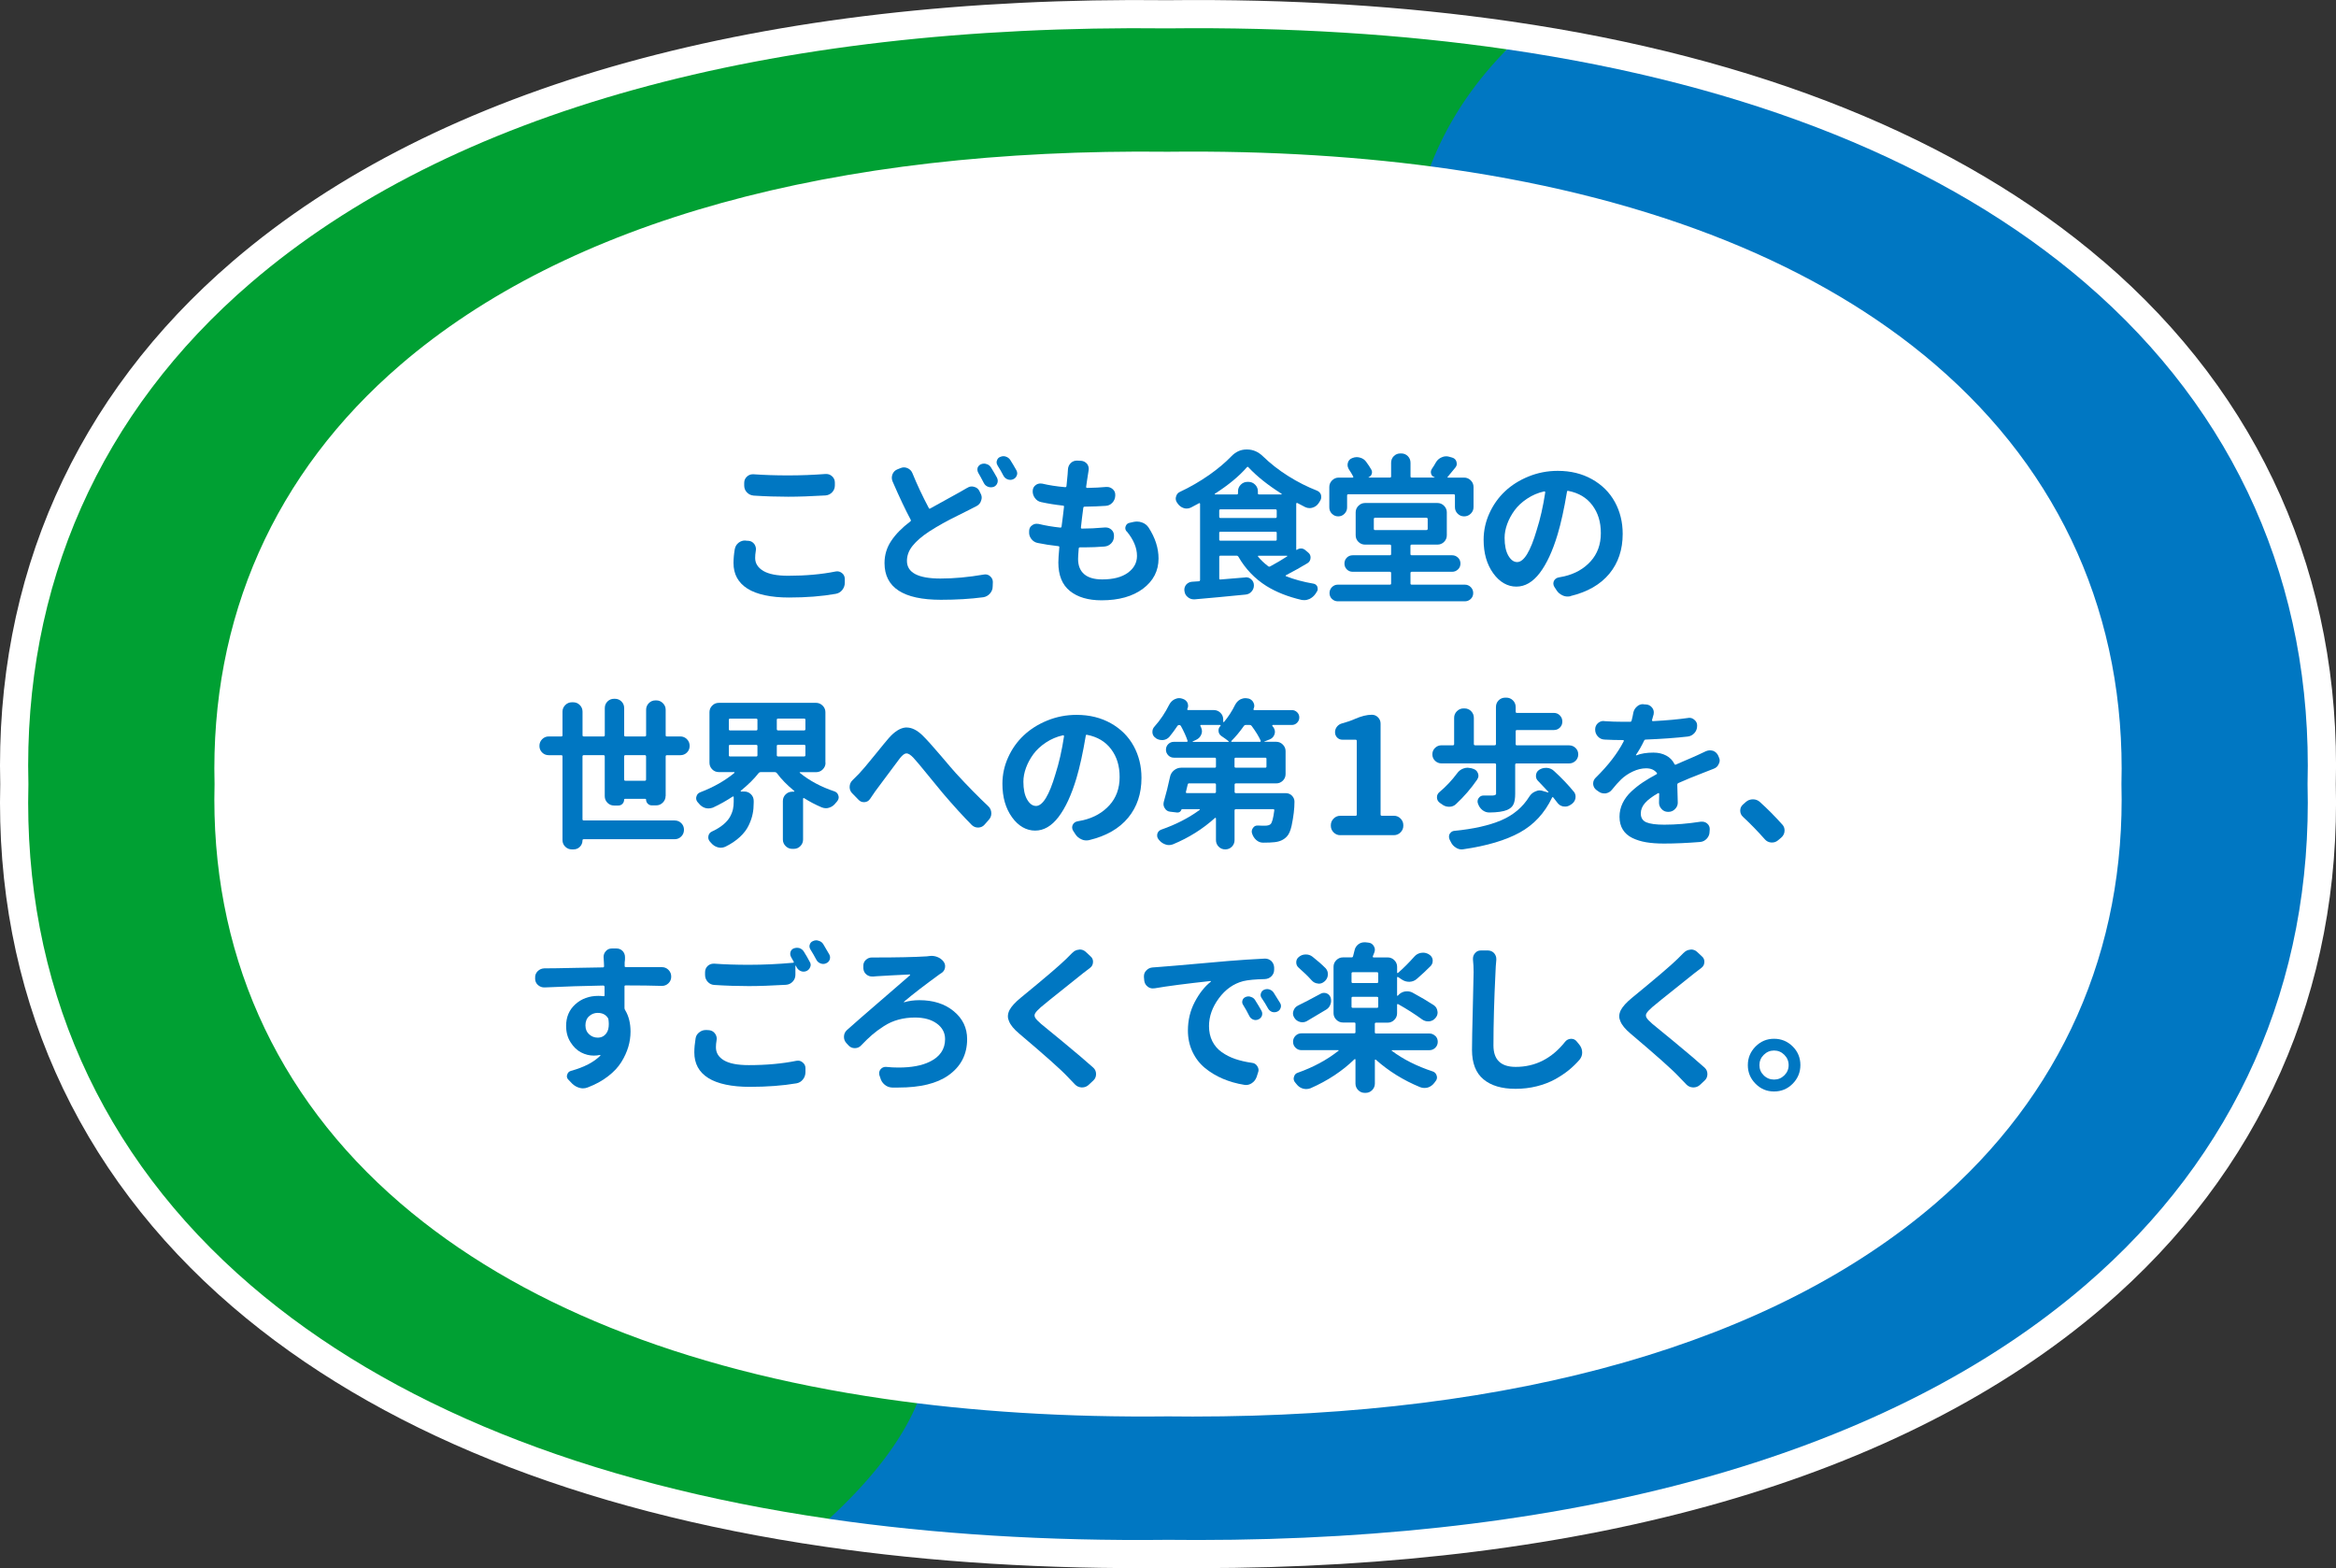
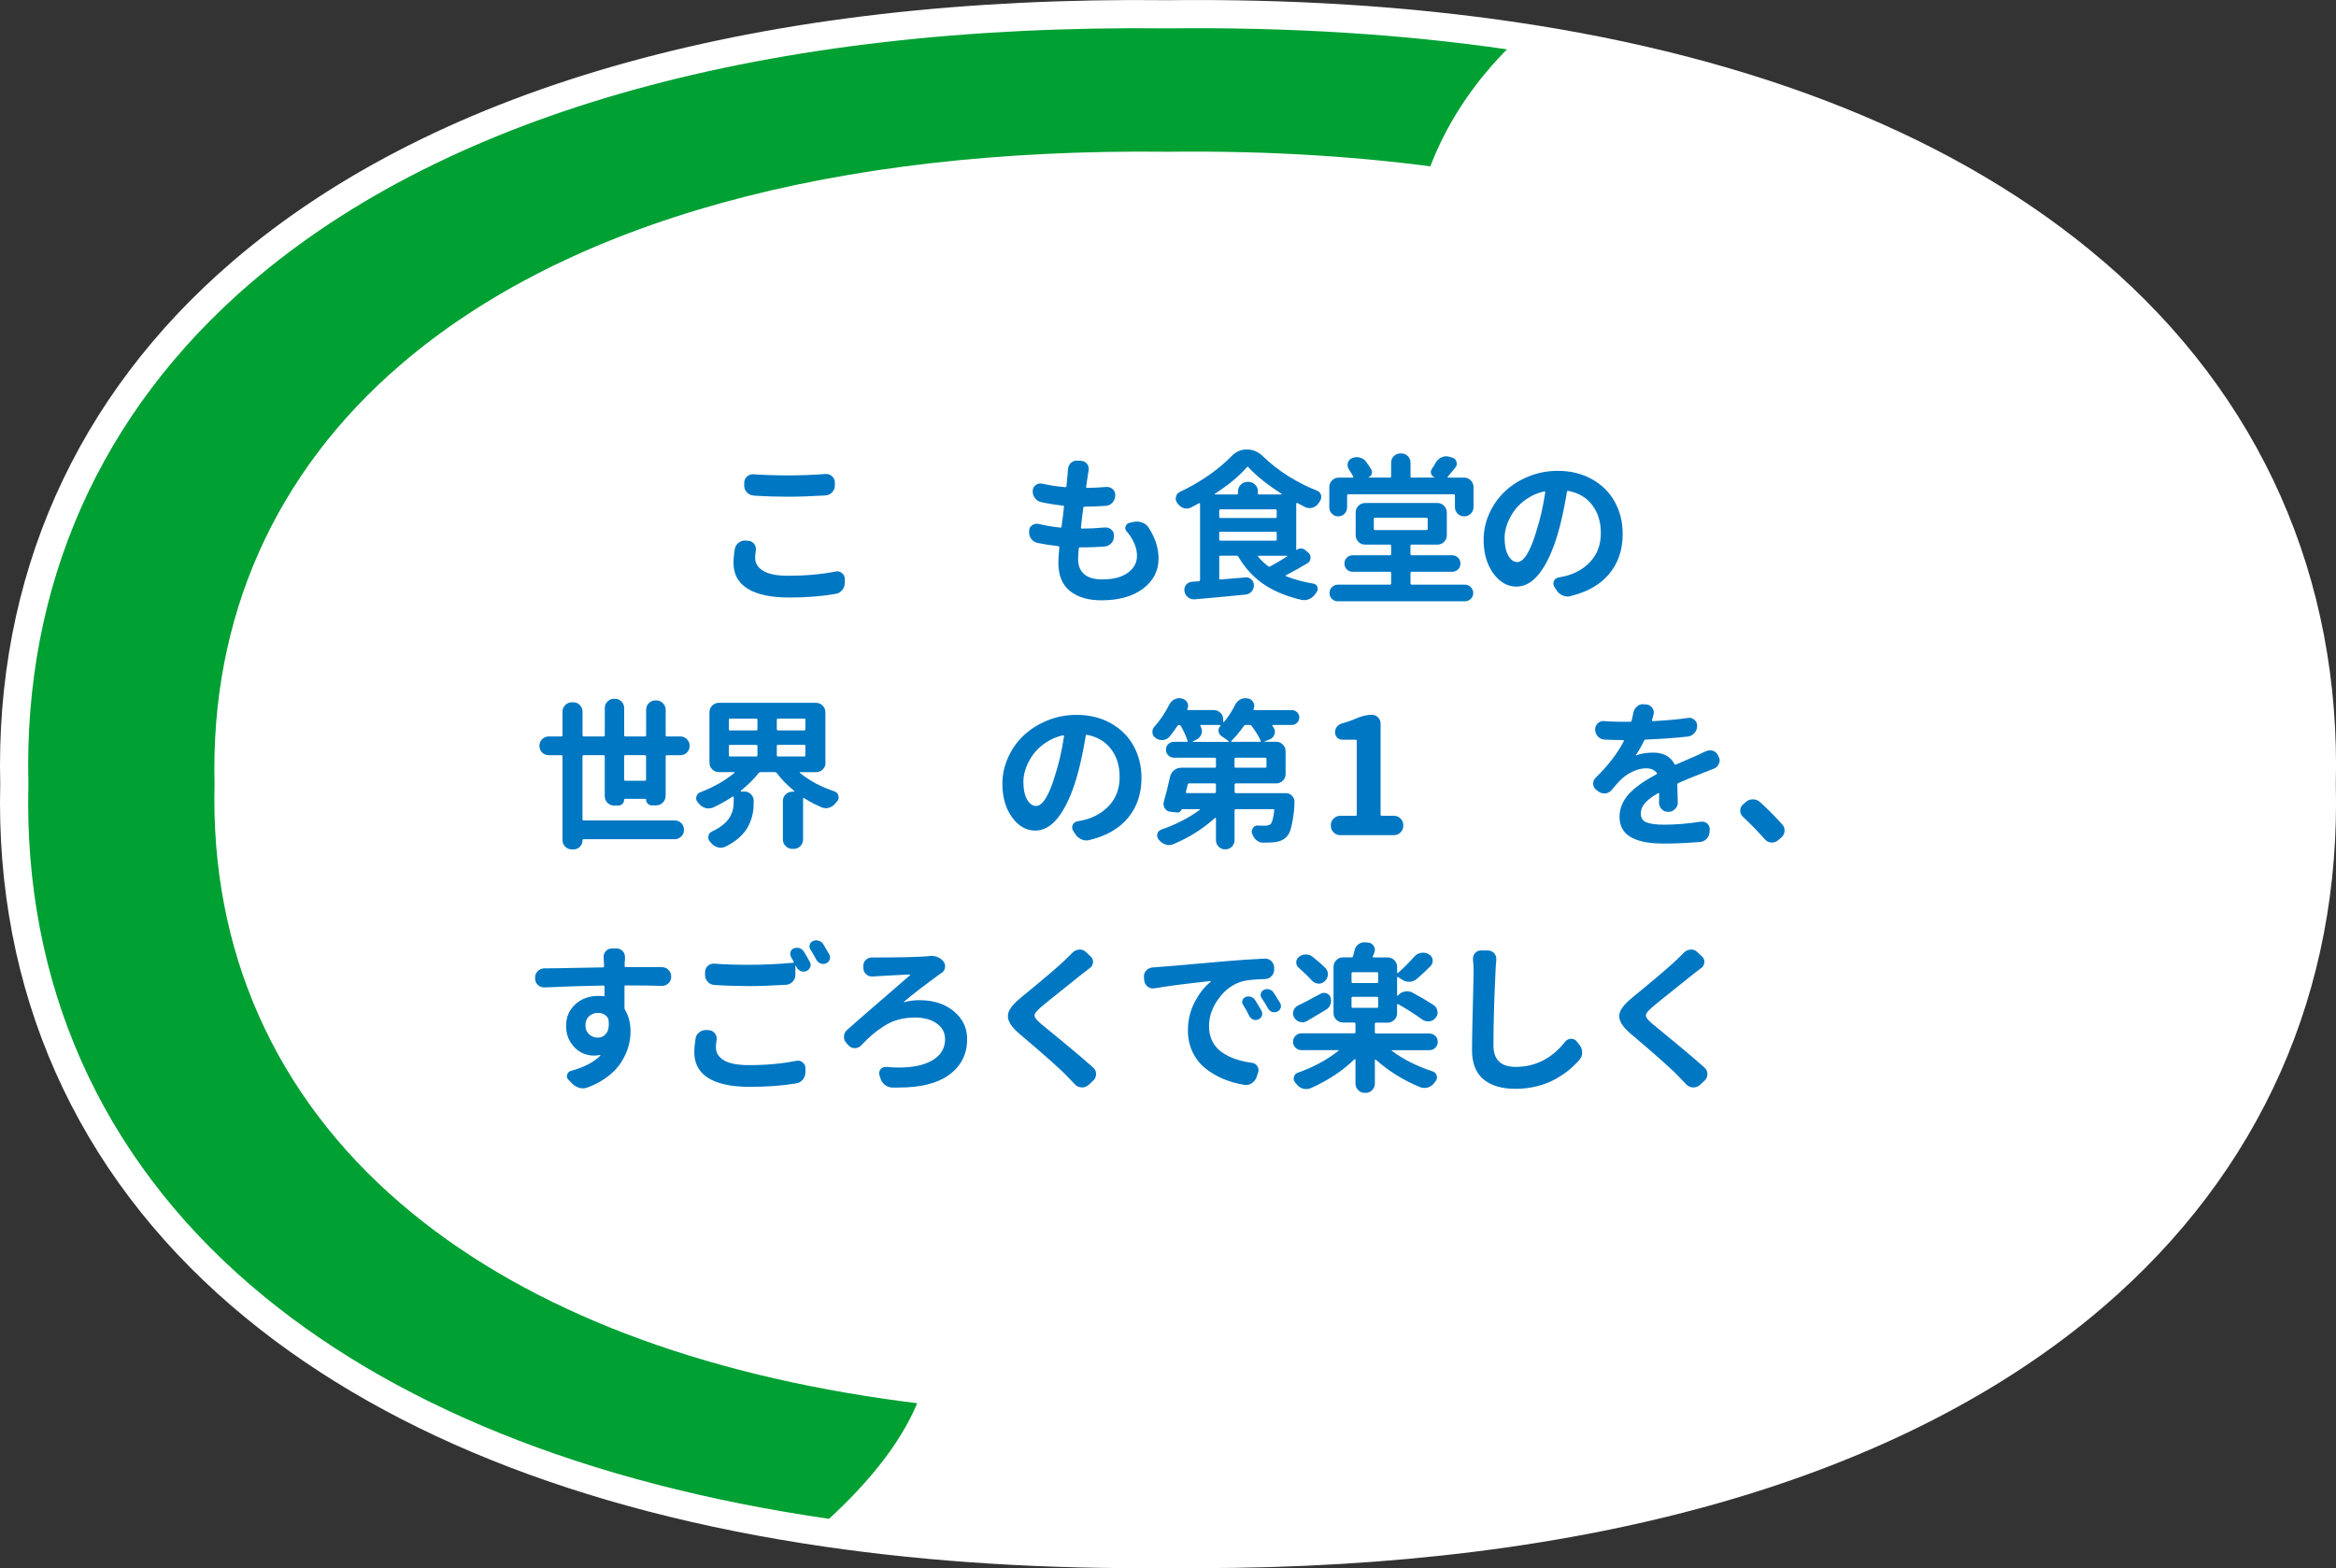
<svg xmlns="http://www.w3.org/2000/svg" id="_レイヤー_2" data-name="レイヤー 2" viewBox="0 0 580.54 389.7">
  <rect x="0" y="0" width="580.54" height="389.7" fill="#333333" stroke="none" />
  <defs>
    <style>
      .cls-1 {
        stroke: #fff;
        stroke-linecap: round;
        stroke-linejoin: round;
        stroke-width: 14px;
      }

      .cls-1, .cls-2 {
        fill: #fff;
      }

      .cls-3 {
        fill: #00a033;
      }

      .cls-4 {
        fill: #0077c2;
      }
    </style>
  </defs>
  <g id="design">
    <g>
      <path class="cls-1" d="M518.2,70.28c-34.57-29.68-83.46-49.27-143.69-58.02-26.04-3.78-54.19-5.55-84.24-5.21-99.63-1.12-178.42,20.73-227.93,63.24C24.89,102.43,5.79,145.49,7.06,194.85c-1.27,49.36,17.83,92.43,55.28,124.57,34.57,29.68,83.44,49.27,143.69,58.02,26.03,3.78,54.18,5.55,84.25,5.21,2.47.03,4.9.04,7.34.04,96.14,0,172.31-21.82,220.59-63.28,37.44-32.15,56.55-75.21,55.28-124.57,1.27-49.36-17.83-92.43-55.28-124.57Z" />
      <g>
-         <path class="cls-4" d="M518.2,70.28c-34.57-29.68-83.46-49.27-143.69-58.02-17.6,14.82-24.77,32.76-24.43,52.95,52.86,5.75,94.37,20.71,121.63,44.12,25.16,21.61,37.4,50.14,36.38,84.82l-.02.7.02.7c1.03,34.68-11.21,63.22-36.38,84.82-36.78,31.58-99.34,47.78-180.98,46.76h-.47s-.47,0-.47,0c-21.1.26-40.91-.64-59.35-2.64l-24.43,52.96c26.03,3.78,54.18,5.55,84.25,5.21,2.47.03,4.9.04,7.34.04,96.14,0,172.31-21.82,220.59-63.28,37.44-32.15,56.55-75.21,55.28-124.57,1.27-49.36-17.83-92.43-55.28-124.57Z" />
        <path class="cls-3" d="M108.82,280.37c-25.17-21.6-37.4-50.14-36.38-84.82l.02-.7-.02-.7c-1.03-34.68,11.21-63.22,36.37-84.82,36.78-31.58,99.42-47.8,180.98-46.76h.47s.47,0,.47,0c21.09-.27,40.9.63,59.35,2.64,1.66-19.65,9.2-37.49,24.43-52.95-26.04-3.78-54.19-5.55-84.24-5.21-99.63-1.12-178.42,20.73-227.93,63.24C24.89,102.43,5.79,145.49,7.06,194.85c-1.27,49.36,17.83,92.43,55.28,124.57,34.57,29.68,83.44,49.27,143.69,58.02,18.69-17.21,28.46-34.79,24.43-52.96-52.9-5.75-94.36-20.7-121.63-44.12Z" />
      </g>
      <path class="cls-2" d="M480.97,90.62c-28.92-24.83-69.82-41.22-120.22-48.55-21.79-3.17-45.34-4.65-70.48-4.36-83.36-.94-149.28,17.34-190.7,52.91-31.33,26.9-47.31,62.92-46.25,104.22-1.06,41.3,14.92,77.33,46.25,104.23,28.93,24.83,69.81,41.23,120.22,48.55,21.78,3.16,45.33,4.64,70.48,4.36,2.06.02,4.1.04,6.14.04,80.43,0,144.16-18.26,184.56-52.94,31.33-26.9,47.31-62.93,46.25-104.23,1.06-41.3-14.92-77.33-46.25-104.22Z" />
      <g>
        <path class="cls-4" d="M182.62,136.41c.13-.66.46-1.18.99-1.58.47-.34.99-.51,1.54-.51.08,0,.17.01.28.04l.63.04c.58.05,1.05.33,1.42.83.26.39.39.82.39,1.26,0,.13-.01.26-.04.39-.11.63-.16,1.22-.16,1.78,0,1.34.68,2.41,2.03,3.22,1.35.8,3.41,1.2,6.17,1.2,4.34,0,8.27-.35,11.8-1.06.13-.03.26-.04.39-.04.42,0,.82.15,1.18.43.45.34.68.82.71,1.42v.95c0,.68-.21,1.3-.63,1.83s-.97.86-1.66.97c-3.37.6-7.23.91-11.6.91s-7.99-.74-10.3-2.21c-2.32-1.47-3.47-3.59-3.47-6.35,0-1.11.11-2.28.32-3.51ZM187.28,123.15c-.66-.05-1.21-.32-1.66-.79-.45-.47-.67-1.04-.67-1.7v-.67c0-.63.24-1.16.71-1.58.42-.37.89-.55,1.42-.55h.2c2.53.18,5.39.28,8.6.28s6.14-.12,9.27-.35h.2c.53,0,1,.18,1.42.55.47.42.71.95.71,1.58v.71c0,.66-.22,1.22-.67,1.7-.45.47-1,.74-1.66.79-3.66.21-6.73.32-9.23.32-2.76,0-5.64-.09-8.64-.28Z" />
-         <path class="cls-4" d="M240.38,121.25c.34-.24.72-.36,1.14-.36.16,0,.33.03.51.08.6.13,1.05.46,1.34.99l.28.59c.21.37.32.74.32,1.1,0,.24-.04.46-.12.67-.16.63-.53,1.1-1.11,1.42-.63.34-1.28.67-1.93.99-.29.16-1.16.59-2.6,1.3-1.45.71-2.75,1.39-3.91,2.03-1.16.65-2.29,1.32-3.39,2.03-1.79,1.18-3.16,2.36-4.1,3.53-.95,1.17-1.42,2.43-1.42,3.77,0,2.92,2.78,4.38,8.33,4.38,3.34,0,6.93-.33,10.77-.99.1-.03.22-.04.36-.04.45,0,.84.14,1.18.43.47.39.71.88.71,1.46l-.04,1.1c0,.66-.22,1.24-.67,1.76-.45.51-1,.82-1.66.93-3.18.42-6.7.63-10.54.63-9.34,0-14.01-3.04-14.01-9.12,0-2.03.56-3.87,1.68-5.54,1.12-1.67,2.69-3.27,4.71-4.79.16-.11.2-.25.12-.43-1.32-2.47-2.82-5.64-4.5-9.51-.13-.32-.2-.62-.2-.91s.05-.58.16-.87c.24-.6.66-1.03,1.26-1.26l.71-.28c.29-.13.58-.2.87-.2.32,0,.62.07.91.2.58.26.99.68,1.22,1.26,1.11,2.74,2.46,5.62,4.06,8.64.08.18.2.22.36.12,1.05-.6,2.42-1.36,4.1-2.27s2.79-1.52,3.31-1.83c.71-.39,1.3-.74,1.78-1.03ZM243.1,117.46c-.13-.24-.2-.49-.2-.75,0-.13.01-.28.04-.43.16-.42.43-.72.83-.91.26-.1.53-.16.79-.16.21,0,.42.04.63.12.47.13.84.42,1.11.87.47.76.96,1.59,1.46,2.49.13.26.2.53.2.79,0,.16-.03.33-.08.51-.16.47-.46.8-.91.99-.24.08-.47.12-.71.12s-.46-.04-.67-.12c-.47-.16-.83-.46-1.07-.91-.5-.97-.97-1.84-1.42-2.6ZM247.91,115.65c-.16-.24-.24-.49-.24-.75,0-.16.03-.3.08-.43.13-.45.39-.75.79-.91.29-.13.57-.2.83-.2.21,0,.42.04.63.12.47.16.84.45,1.1.87.53.84,1.03,1.68,1.5,2.53.13.24.2.49.2.75,0,.18-.04.37-.12.55-.16.42-.45.72-.87.91-.24.11-.47.16-.71.16s-.46-.04-.67-.12c-.45-.16-.79-.45-1.03-.87-.5-.97-1-1.84-1.5-2.6Z" />
        <path class="cls-4" d="M280.02,132.1c-.24-.26-.36-.55-.36-.87,0-.13.03-.28.08-.43.16-.47.47-.76.95-.87l1.07-.24c.29-.05.57-.08.83-.08.42,0,.84.08,1.26.24.66.24,1.18.64,1.58,1.22,1.66,2.55,2.49,5.13,2.49,7.73,0,3.05-1.28,5.54-3.85,7.48-2.57,1.93-6,2.9-10.32,2.9-3.31,0-5.93-.77-7.85-2.31-1.92-1.54-2.88-3.9-2.88-7.08,0-.74.08-1.99.24-3.75.03-.21-.07-.32-.28-.32-1.87-.21-3.57-.47-5.09-.79-.66-.13-1.19-.47-1.6-1.01-.41-.54-.59-1.15-.53-1.83v-.2c.03-.61.29-1.07.79-1.38.32-.24.67-.35,1.07-.35.16,0,.33.01.51.04,1.6.39,3.39.7,5.37.91.18.03.29-.07.32-.28.08-.55.18-1.37.32-2.47.13-1.09.22-1.89.28-2.39.03-.21-.05-.32-.24-.32-1.92-.21-3.72-.5-5.41-.87-.66-.13-1.18-.47-1.58-1.03-.37-.5-.55-1.05-.55-1.66,0-.68.26-1.21.79-1.58.34-.24.72-.36,1.14-.36.13,0,.29.01.47.04,1.68.4,3.56.69,5.64.87.21.03.33-.07.36-.28.05-.42.14-1.38.28-2.88.03-.53.05-.93.08-1.22.03-.63.26-1.17.71-1.62.42-.39.91-.59,1.46-.59h.16l.95.04c.61.05,1.11.32,1.5.79.26.37.39.78.39,1.22,0,.13-.01.28-.04.43-.08.42-.15.84-.2,1.26-.05.24-.12.67-.2,1.3-.08.63-.15,1.1-.2,1.42-.03.21.05.32.24.32,1.76-.03,3.34-.11,4.74-.24h.2c.53,0,1,.18,1.42.55.45.39.66.89.63,1.5v.12c-.03.68-.27,1.27-.73,1.76-.46.49-1.02.74-1.68.77-1.53.11-3.25.17-5.17.2-.21,0-.33.09-.36.28-.24,1.74-.43,3.36-.59,4.85-.03.21.05.32.24.32,1.68,0,3.59-.09,5.72-.28h.2c.53,0,1,.18,1.42.55.45.42.66.93.63,1.54v.12c0,.68-.23,1.26-.69,1.74-.46.47-1.02.74-1.68.79-1.71.13-3.3.2-4.77.2h-1.3c-.18,0-.29.09-.32.28-.11,1.34-.16,2.21-.16,2.6,0,1.66.51,2.92,1.52,3.79s2.51,1.3,4.48,1.3c2.71,0,4.83-.54,6.35-1.64s2.29-2.49,2.29-4.2c0-2-.84-4.03-2.53-6.08Z" />
        <path class="cls-4" d="M322.3,136.64c.32-.24.67-.35,1.07-.34.39.01.74.15,1.03.42l.71.59c.39.32.59.72.59,1.22,0,.63-.25,1.1-.75,1.42-1.6.97-3.39,1.97-5.37,3-.05.03-.08.07-.08.12s.03.09.08.12c2.08.82,4.35,1.43,6.83,1.85.47.08.8.34.99.79.05.18.08.36.08.51,0,.29-.09.55-.28.79-.08.13-.16.26-.24.39-.39.58-.91,1.03-1.54,1.34-.42.18-.84.28-1.26.28-.21,0-.42-.01-.63-.04-3.42-.79-6.35-1.95-8.8-3.47-2.89-1.82-5.21-4.24-6.95-7.26-.11-.18-.26-.28-.47-.28h-4.02c-.18,0-.28.1-.28.31v5.37c0,.18.09.26.28.24l6.16-.51c.08-.03.14-.04.2-.04.5,0,.93.17,1.3.51.45.39.67.89.67,1.5s-.2,1.09-.59,1.54c-.39.45-.89.7-1.5.75-4.76.47-8.97.87-12.63,1.18h-.2c-.55,0-1.04-.17-1.46-.51-.5-.37-.79-.87-.87-1.5-.03-.1-.04-.22-.04-.35,0-.45.14-.87.43-1.26.39-.45.88-.7,1.46-.75.53-.05,1.1-.09,1.74-.12.18-.03.28-.14.28-.36v-18.86c0-.08-.03-.14-.08-.18-.05-.04-.12-.03-.2.02-.71.39-1.38.75-2.01,1.07-.34.16-.68.24-1.03.24-.26,0-.51-.04-.75-.12-.63-.21-1.13-.59-1.5-1.14-.03-.05-.07-.11-.12-.16-.24-.34-.36-.7-.36-1.07,0-.16.03-.31.08-.47.13-.55.45-.95.95-1.18,2.53-1.18,4.96-2.59,7.3-4.22,2.16-1.53,3.96-3.04,5.41-4.54,1.11-1.18,2.38-1.78,3.83-1.78h.16c1.47,0,2.79.57,3.95,1.7,1.87,1.82,3.97,3.45,6.29,4.91s4.7,2.66,7.12,3.61c.53.21.87.58,1.03,1.11.03.18.04.36.04.51,0,.34-.11.67-.32.99-.11.16-.21.33-.32.51-.37.55-.87.92-1.5,1.11-.26.08-.51.12-.75.12-.37,0-.72-.08-1.07-.24-.58-.29-1.24-.63-1.97-1.03-.08-.03-.14-.02-.2.02s-.08.09-.08.14v11.4c0,.11.05.13.16.08ZM312.59,122.55c0,.21.1.32.32.32h5.52c.05,0,.08-.02.1-.06.01-.04,0-.07-.02-.1-3.42-2.16-6.17-4.35-8.25-6.59-.13-.16-.26-.16-.39,0-1.95,2.24-4.6,4.43-7.97,6.59-.03.03-.03.06-.02.1.01.04.03.06.06.06h5.45c.18,0,.28-.11.28-.32v-.47c0-.63.23-1.18.69-1.64s1.01-.69,1.64-.69h.28c.63,0,1.18.23,1.64.69.46.46.69,1.01.69,1.64v.47ZM303.28,126.58c-.18,0-.28.11-.28.32v1.5c0,.21.09.32.28.32h13.73c.18,0,.28-.1.28-.32v-1.5c0-.21-.09-.32-.28-.32h-13.73ZM303.28,132.14c-.18,0-.28.09-.28.28v1.66c0,.18.09.28.28.28h13.73c.18,0,.28-.09.28-.28v-1.66c0-.18-.09-.28-.28-.28h-13.73ZM319.89,138.26s.03-.06.02-.1c-.01-.04-.03-.06-.06-.06h-7.1c-.05,0-.09.03-.12.08s-.01.11.04.16c.6.76,1.43,1.55,2.49,2.37.16.13.33.14.51.04,1.47-.79,2.88-1.62,4.22-2.49Z" />
        <path class="cls-4" d="M359.77,118.49c-.05.03-.07.07-.04.12s.07.08.12.08h4.02c.63,0,1.18.23,1.64.69.46.46.69,1.01.69,1.64v5.01c0,.63-.23,1.17-.69,1.62s-1.01.67-1.64.67-1.17-.22-1.62-.67c-.45-.45-.67-.99-.67-1.62v-2.92c0-.18-.11-.28-.32-.28h-26.16c-.21,0-.32.09-.32.28v3c0,.61-.22,1.12-.65,1.56s-.95.65-1.56.65-1.12-.22-1.56-.65c-.43-.43-.65-.95-.65-1.56v-5.09c0-.63.23-1.18.69-1.64s1.01-.69,1.64-.69h3.47c.05,0,.1-.03.14-.08.04-.05.04-.11.02-.16-.32-.6-.7-1.24-1.14-1.89-.18-.32-.28-.66-.28-1.03,0-.18.03-.37.08-.55.16-.55.51-.93,1.07-1.14.37-.16.74-.24,1.1-.24.29,0,.57.04.83.12.68.18,1.21.55,1.58,1.1.47.63.88,1.25,1.22,1.85.21.37.25.74.12,1.12s-.39.65-.79.81c0,.05.01.08.04.08h5.25c.21,0,.32-.09.32-.28v-3.39c0-.66.22-1.21.67-1.66.45-.45,1-.67,1.66-.67h.16c.66,0,1.21.22,1.66.67.45.45.67,1,.67,1.66v3.39c0,.18.1.28.32.28h5.64s.04,0,.04-.02v-.06c-.45-.13-.74-.41-.87-.83-.13-.42-.08-.83.16-1.22.37-.53.71-1.08,1.03-1.66.34-.58.83-1,1.46-1.26.34-.16.7-.24,1.07-.24.26,0,.53.04.79.12l.71.2c.55.16.91.5,1.07,1.03.05.18.08.36.08.51,0,.34-.12.66-.36.95-.68.84-1.32,1.6-1.89,2.29ZM350.85,142.09c-.21,0-.32.11-.32.32v2.6c0,.19.1.28.32.28h13.18c.58,0,1.07.2,1.48.61.41.41.61.9.61,1.48s-.2,1.07-.61,1.46c-.41.39-.9.59-1.48.59h-31.53c-.58,0-1.07-.2-1.48-.59-.41-.39-.61-.88-.61-1.46s.2-1.07.61-1.48c.41-.41.9-.61,1.48-.61h12.9c.21,0,.32-.09.32-.28v-2.6c0-.21-.11-.32-.32-.32h-9.23c-.58,0-1.07-.2-1.46-.59s-.59-.88-.59-1.46.2-1.07.59-1.46.88-.59,1.46-.59h9.23c.21,0,.32-.11.32-.32v-2.01c0-.21-.11-.32-.32-.32h-6.16c-.63,0-1.18-.22-1.64-.67s-.69-1-.69-1.66v-5.68c0-.63.23-1.18.69-1.64.46-.46,1.01-.69,1.64-.69h17.99c.63,0,1.18.23,1.64.69.46.46.69,1.01.69,1.64v5.68c0,.66-.23,1.21-.69,1.66-.46.45-1.01.67-1.64.67h-6.39c-.21,0-.32.1-.32.32v2.01c0,.21.1.32.32.32h10.06c.55,0,1.03.2,1.44.59.41.39.61.88.61,1.46s-.2,1.07-.61,1.46c-.41.39-.89.59-1.44.59h-10.06ZM341.7,128.67c-.18,0-.28.11-.28.32v2.41c0,.21.09.32.28.32h12.79c.21,0,.32-.11.32-.32v-2.41c0-.21-.11-.32-.32-.32h-12.79Z" />
        <path class="cls-4" d="M390.3,148.16c-.24.05-.47.08-.71.08-.45,0-.87-.09-1.26-.28-.66-.29-1.17-.74-1.54-1.34l-.51-.79c-.16-.26-.24-.53-.24-.79,0-.21.04-.42.12-.63.24-.5.63-.8,1.18-.91.47-.08.95-.17,1.42-.28,2.68-.63,4.87-1.87,6.55-3.73,1.68-1.86,2.53-4.19,2.53-7s-.7-5.04-2.11-6.93-3.4-3.07-5.98-3.57c-.18-.05-.29.01-.32.2-.71,4.26-1.49,7.8-2.33,10.61-1.24,4.13-2.72,7.33-4.44,9.59-1.72,2.26-3.66,3.39-5.82,3.39s-4.15-1.1-5.74-3.31c-1.59-2.21-2.39-4.98-2.39-8.33,0-2.26.47-4.45,1.42-6.55s2.24-3.93,3.87-5.47c1.63-1.54,3.59-2.78,5.88-3.71,2.29-.93,4.71-1.4,7.26-1.4,3.21,0,6.05.7,8.52,2.09s4.36,3.27,5.66,5.64c1.3,2.37,1.95,5.01,1.95,7.93,0,3.92-1.1,7.22-3.31,9.9s-5.43,4.54-9.67,5.56ZM377.04,139.68c1.68,0,3.3-2.64,4.85-7.93.89-2.76,1.6-5.89,2.13-9.39,0-.08-.03-.14-.08-.2-.05-.05-.12-.06-.2-.04-1.53.34-2.93.94-4.22,1.8-1.29.85-2.33,1.82-3.12,2.9-.79,1.08-1.4,2.21-1.83,3.39-.43,1.18-.65,2.33-.65,3.43,0,1.89.31,3.37.93,4.44s1.35,1.6,2.19,1.6Z" />
        <path class="cls-4" d="M165.41,197.81c0,.63-.23,1.18-.69,1.64-.46.46-1.01.69-1.64.69h-1.1c-.39,0-.73-.14-1.01-.43-.28-.29-.41-.63-.41-1.03,0-.1-.07-.16-.2-.16h-5.05c-.13,0-.2.05-.2.16,0,.42-.14.78-.41,1.07-.28.29-.63.43-1.05.43h-1.03c-.66,0-1.21-.23-1.66-.69-.45-.46-.67-1.01-.67-1.64v-9.87c0-.21-.11-.32-.32-.32h-4.89c-.21,0-.32.11-.32.32v15.59c0,.21.1.32.32.32h22.57c.66,0,1.21.22,1.66.67.45.45.67.99.67,1.64s-.22,1.2-.67,1.66-1,.69-1.66.69h-22.57c-.21,0-.32.09-.32.28,0,.63-.22,1.16-.65,1.6s-.97.65-1.6.65h-.39c-.63,0-1.18-.22-1.64-.67-.46-.45-.69-1-.69-1.66v-20.76c0-.21-.09-.32-.28-.32h-3.12c-.66,0-1.21-.22-1.66-.67-.45-.45-.67-.99-.67-1.64s.22-1.2.67-1.66c.45-.46,1-.69,1.66-.69h3.12c.18,0,.28-.09.28-.28v-5.88c0-.63.23-1.18.69-1.64s1.01-.69,1.64-.69h.32c.66,0,1.21.23,1.66.69.45.46.67,1.01.67,1.64v5.88c0,.18.1.28.32.28h4.89c.21,0,.32-.09.32-.28v-6.75c0-.66.22-1.21.67-1.66.45-.45,1-.67,1.66-.67h.16c.66,0,1.21.22,1.66.67.45.45.67,1,.67,1.66v6.75c0,.18.1.28.32.28h4.81c.21,0,.32-.09.32-.28v-6.35c0-.63.22-1.18.67-1.64.45-.46,1-.69,1.66-.69h.2c.63,0,1.18.23,1.64.69s.69,1.01.69,1.64v6.35c0,.18.09.28.28.28h3.35c.66,0,1.21.23,1.66.69.45.46.67,1.01.67,1.66s-.22,1.19-.67,1.64c-.45.45-1,.67-1.66.67h-3.35c-.18,0-.28.11-.28.32v9.83ZM155.11,193.7c0,.21.1.32.32.32h4.81c.21,0,.32-.1.32-.32v-5.72c0-.21-.11-.32-.32-.32h-4.81c-.21,0-.32.11-.32.32v5.72Z" />
        <path class="cls-4" d="M205.16,189.56c0,.63-.23,1.18-.69,1.64-.46.46-1.01.69-1.64.69h-3.99c-.05,0-.08.02-.1.06s0,.07.02.1c2.42,1.97,5.3,3.51,8.64,4.62.5.18.81.53.95,1.03.05.16.08.3.08.43,0,.34-.12.66-.35.95-.11.16-.22.3-.36.43-.42.58-.95.97-1.58,1.18-.29.11-.58.16-.87.16-.34,0-.68-.07-1.03-.2-1.55-.66-3.01-1.42-4.38-2.29-.05-.05-.11-.06-.18-.02-.07.04-.1.08-.1.14v10.14c0,.63-.22,1.18-.67,1.64-.45.46-1,.69-1.66.69h-.36c-.63,0-1.18-.23-1.64-.69-.46-.46-.69-1.01-.69-1.64v-9.55c0-.66.23-1.21.69-1.66s1.01-.67,1.64-.67h.43c.05,0,.08-.03.1-.08.01-.05,0-.09-.06-.12-1.76-1.45-3.2-2.92-4.3-4.42-.13-.16-.29-.24-.47-.24h-3.59c-.18,0-.34.08-.47.24-1.1,1.42-2.58,2.88-4.42,4.38-.05.03-.07.07-.04.12.03.05.05.08.08.08h.83c.63,0,1.18.22,1.64.67.46.45.69,1,.69,1.66v.43c0,1-.08,1.93-.26,2.8-.17.87-.49,1.81-.97,2.82-.47,1.01-1.2,1.98-2.19,2.9-.99.92-2.2,1.74-3.65,2.45-.37.16-.74.24-1.1.24-.26,0-.53-.04-.79-.12-.63-.18-1.17-.54-1.62-1.07-.11-.13-.21-.25-.32-.36-.26-.32-.39-.66-.39-1.03,0-.13.01-.25.04-.36.11-.53.41-.89.91-1.11,1.13-.53,2.07-1.1,2.82-1.74.75-.63,1.3-1.28,1.66-1.95.36-.67.59-1.29.71-1.85.12-.57.18-1.18.18-1.84v-1.14c0-.08-.03-.13-.08-.16-.05-.03-.11-.03-.16,0-1.58,1.05-3.22,1.97-4.93,2.76-.37.13-.74.2-1.11.2-.26,0-.54-.04-.83-.12-.63-.21-1.16-.59-1.58-1.14-.08-.1-.17-.21-.28-.31-.24-.29-.36-.62-.36-.99,0-.13.03-.28.08-.43.13-.5.45-.84.95-1.03,3.26-1.24,6.09-2.84,8.48-4.81.03-.05.03-.1.02-.14s-.05-.06-.1-.06h-3.79c-.66,0-1.21-.23-1.66-.69-.45-.46-.67-1.01-.67-1.64v-12.55c0-.63.22-1.18.67-1.64.45-.46,1-.69,1.66-.69h24.15c.63,0,1.18.23,1.64.69.46.46.69,1.01.69,1.64v12.55ZM181.45,178.59c-.21,0-.32.09-.32.28v2.33c0,.21.11.32.32.32h6.47c.21,0,.32-.1.32-.32v-2.33c0-.18-.11-.28-.32-.28h-6.47ZM181.45,185.1c-.21,0-.32.09-.32.28v2.33c0,.18.11.28.32.28h6.47c.21,0,.32-.09.32-.28v-2.33c0-.18-.11-.28-.32-.28h-6.47ZM199.84,181.51c.21,0,.32-.1.32-.32v-2.33c0-.18-.11-.28-.32-.28h-6.47c-.21,0-.32.09-.32.28v2.33c0,.21.11.32.32.32h6.47ZM199.84,187.98c.21,0,.32-.09.32-.28v-2.33c0-.18-.11-.28-.32-.28h-6.47c-.21,0-.32.09-.32.28v2.33c0,.18.11.28.32.28h6.47Z" />
-         <path class="cls-4" d="M216.24,198.51c-.32.5-.78.78-1.38.83h-.2c-.5,0-.93-.2-1.3-.59l-1.62-1.66c-.39-.42-.59-.92-.59-1.5,0-.68.24-1.25.71-1.7.53-.5,1.07-1.04,1.62-1.62.71-.74,1.99-2.24,3.83-4.52,1.84-2.28,3.04-3.73,3.59-4.36,1.42-1.6,2.8-2.47,4.14-2.6h.28c1.26,0,2.57.64,3.91,1.93,1.05,1.03,2.56,2.7,4.54,5.03,1.97,2.33,3.22,3.78,3.75,4.36,2.92,3.18,5.62,5.93,8.09,8.25.5.47.75,1.07.75,1.78,0,.58-.2,1.09-.59,1.54l-1.07,1.22c-.39.47-.91.72-1.54.75h-.12c-.58,0-1.09-.21-1.54-.63-2.16-2.18-4.55-4.81-7.18-7.89-.76-.89-2.01-2.41-3.73-4.54-1.72-2.13-2.93-3.56-3.61-4.3-.68-.71-1.25-1.07-1.7-1.07h-.04c-.45.03-.97.42-1.58,1.18-.61.79-1.72,2.28-3.33,4.46-1.62,2.18-2.56,3.45-2.82,3.79-.32.45-.74,1.06-1.26,1.85Z" />
        <path class="cls-4" d="M270.71,208.77c-.24.05-.47.08-.71.08-.45,0-.87-.09-1.26-.28-.66-.29-1.17-.74-1.54-1.34l-.51-.79c-.16-.26-.24-.53-.24-.79,0-.21.04-.42.12-.63.24-.5.63-.8,1.18-.91.47-.08.95-.17,1.42-.28,2.68-.63,4.87-1.88,6.55-3.73,1.68-1.85,2.53-4.19,2.53-7s-.7-5.04-2.11-6.92-3.4-3.07-5.98-3.57c-.18-.05-.29.01-.32.2-.71,4.26-1.49,7.8-2.33,10.62-1.24,4.13-2.72,7.33-4.44,9.59-1.72,2.26-3.66,3.39-5.82,3.39s-4.15-1.1-5.74-3.31c-1.59-2.21-2.39-4.98-2.39-8.33,0-2.26.47-4.45,1.42-6.55.95-2.1,2.24-3.93,3.87-5.46,1.63-1.54,3.59-2.78,5.88-3.71,2.29-.93,4.71-1.4,7.26-1.4,3.21,0,6.05.7,8.52,2.09,2.47,1.39,4.36,3.27,5.66,5.64,1.3,2.37,1.95,5.01,1.95,7.93,0,3.92-1.1,7.22-3.31,9.9-2.21,2.68-5.43,4.54-9.67,5.56ZM257.45,200.29c1.68,0,3.3-2.64,4.85-7.93.89-2.76,1.6-5.89,2.13-9.39,0-.08-.03-.14-.08-.2s-.12-.06-.2-.04c-1.53.34-2.93.94-4.22,1.79-1.29.86-2.33,1.82-3.12,2.9-.79,1.08-1.4,2.21-1.83,3.39-.43,1.18-.65,2.33-.65,3.43,0,1.89.31,3.38.93,4.44.62,1.07,1.35,1.6,2.19,1.6Z" />
        <path class="cls-4" d="M321.05,176.46c.5,0,.93.18,1.3.53.37.36.55.79.55,1.3s-.18.95-.55,1.32c-.37.37-.8.55-1.3.55h-4.73c-.05,0-.09.03-.12.08s-.03.11,0,.16c.13.16.25.32.36.47.18.32.28.65.28.99,0,.24-.04.46-.12.67-.21.58-.61.99-1.18,1.22l-1.3.51c-.05,0-.07.01-.06.04.01.03.03.04.06.04h2.92c.63,0,1.18.23,1.64.69.46.46.69,1.01.69,1.64v5.68c0,.66-.23,1.21-.69,1.66-.46.45-1.01.67-1.64.67h-10.02c-.21,0-.32.11-.32.32v1.78c0,.21.11.32.32.32h12.35c.66,0,1.2.22,1.62.67.39.42.59.91.59,1.46,0,1.74-.24,3.72-.71,5.96-.29,1.29-.68,2.18-1.18,2.68-.74.81-1.76,1.29-3.08,1.42-.66.08-1.61.12-2.84.12-.63,0-1.19-.22-1.68-.65-.49-.43-.84-.98-1.05-1.64-.05-.16-.08-.32-.08-.47,0-.31.11-.62.32-.91.26-.4.63-.59,1.1-.59h.08c.42.03.79.04,1.1.04h.71c.63,0,1.09-.13,1.38-.39.37-.37.67-1.5.91-3.39.03-.21-.05-.32-.24-.32h-9.31c-.21,0-.32.11-.32.32v7.34c0,.66-.22,1.21-.67,1.66-.45.45-.99.67-1.64.67s-1.19-.22-1.64-.67-.67-1-.67-1.66v-5.37c0-.05-.03-.09-.08-.12s-.11-.03-.16,0c-3.03,2.74-6.5,4.92-10.42,6.55-.34.13-.68.2-1.03.2-.29,0-.58-.05-.87-.16-.63-.21-1.17-.59-1.62-1.14-.03-.03-.05-.07-.08-.12-.24-.29-.36-.61-.36-.95,0-.13.01-.28.04-.43.16-.5.47-.84.95-1.03,3.63-1.26,6.81-2.89,9.55-4.89.05-.03.07-.07.06-.12s-.05-.08-.1-.08h-4.34c-.08,0-.12.04-.12.12-.08.24-.22.42-.41.55-.2.13-.41.18-.65.16l-1.7-.2c-.61-.05-1.07-.34-1.38-.87-.21-.32-.32-.66-.32-1.03,0-.18.03-.38.08-.59.58-2,1.09-4.05,1.54-6.16.13-.66.46-1.2.99-1.64.53-.43,1.12-.65,1.78-.65h8.33c.21,0,.32-.09.32-.28v-1.93c0-.18-.11-.28-.32-.28h-10.14c-.55,0-1.02-.2-1.4-.59-.38-.39-.57-.86-.57-1.4s.19-1,.57-1.38.85-.57,1.4-.57h3.2c.08,0,.14-.03.18-.08.04-.05.04-.12.02-.2-.37-1.11-.92-2.33-1.66-3.67-.11-.16-.24-.24-.42-.24s-.31.07-.41.2c-.63.95-1.29,1.84-1.97,2.68-.42.5-.96.79-1.62.87h-.28c-.55,0-1.07-.16-1.54-.47v-.04c-.5-.31-.78-.76-.83-1.34v-.24c0-.47.17-.89.51-1.26,1.42-1.58,2.64-3.39,3.67-5.45.32-.6.76-1.05,1.34-1.34.37-.18.75-.28,1.14-.28.24,0,.47.04.71.12l.12.04c.55.16.96.49,1.22.99.1.26.16.52.16.77s-.07.51-.2.77c-.03.05-.02.11.02.18.04.07.08.1.14.1h6.43c.63,0,1.18.22,1.64.67s.69,1,.69,1.66v.55c0,.05.02.08.06.1s.08,0,.14-.02c1.08-1.29,2-2.71,2.76-4.26.32-.61.76-1.07,1.34-1.38.39-.18.8-.28,1.22-.28.21,0,.42.03.63.08h.12c.58.16,1,.5,1.26,1.03.13.26.2.53.2.79s-.07.53-.2.79c-.03.05-.02.11.02.18.04.07.09.1.14.1h9.35ZM301.87,197.09c.21,0,.32-.11.32-.32v-1.78c0-.21-.11-.32-.32-.32h-6.35c-.21,0-.33.11-.36.32l-.43,1.78c-.05.21.03.32.24.32h6.91ZM303.33,180.36c.03-.05.03-.1,0-.14-.03-.04-.07-.06-.12-.06h-4.74c-.08,0-.13.03-.16.08-.03.05-.03.11,0,.16.05.13.1.24.16.32.16.34.24.67.24.99,0,.26-.05.53-.16.79-.24.61-.66,1.05-1.26,1.34l-.87.4s-.04.05-.04.08.01.04.04.04h8.84c.05,0,.09-.02.1-.06.01-.04,0-.07-.02-.1-.5-.39-1.1-.83-1.81-1.3-.47-.32-.71-.78-.71-1.38,0-.45.17-.83.51-1.14ZM306.01,184.15s-.03.07-.02.12c.01.05.05.08.1.08h7.06c.05,0,.1-.03.14-.08.04-.05.05-.12.02-.2-.47-1.05-1.22-2.28-2.25-3.67-.11-.16-.26-.24-.47-.24h-1.03c-.18,0-.33.08-.43.24-1,1.42-2.04,2.67-3.12,3.75ZM314.46,190.78c.18,0,.28-.09.28-.28v-1.93c0-.18-.09-.28-.28-.28h-7.34c-.21,0-.32.09-.32.28v1.93c0,.18.11.28.32.28h7.34Z" />
        <path class="cls-4" d="M333.07,207.55c-.63,0-1.18-.23-1.64-.69s-.69-1.01-.69-1.64v-.16c0-.63.23-1.18.69-1.64.46-.46,1.01-.69,1.64-.69h3.79c.21,0,.32-.09.32-.28v-18.35c0-.18-.11-.28-.32-.28h-3.27c-.5,0-.93-.18-1.28-.53-.35-.36-.53-.8-.53-1.32s.16-.99.49-1.4c.33-.41.76-.68,1.28-.81,1.18-.32,2.25-.68,3.2-1.11,1.55-.68,2.95-1.03,4.18-1.03.61,0,1.12.22,1.54.65s.63.95.63,1.56v22.61c0,.18.1.28.32.28h3c.63,0,1.18.23,1.64.69s.69,1.01.69,1.64v.16c0,.63-.23,1.18-.69,1.64-.46.46-1.01.69-1.64.69h-13.34Z" />
-         <path class="cls-4" d="M371.8,197.13v-7.1c0-.21-.11-.32-.32-.32h-13.22c-.63,0-1.17-.22-1.62-.65s-.67-.97-.67-1.6.22-1.16.67-1.6.99-.65,1.62-.65h2.84c.18,0,.28-.11.28-.32v-6.51c0-.63.23-1.18.69-1.64s1.01-.69,1.64-.69h.24c.66,0,1.21.23,1.66.69.45.46.67,1.01.67,1.64v6.51c0,.21.11.32.32.32h4.85c.21,0,.32-.11.32-.32v-9.19c0-.66.22-1.21.67-1.66.45-.45,1-.67,1.66-.67h.24c.63,0,1.18.22,1.64.67s.69,1,.69,1.66v1.14c0,.21.09.32.28.32h9.19c.61,0,1.11.21,1.52.63.41.42.61.93.61,1.52s-.2,1.09-.61,1.5c-.41.41-.91.61-1.52.61h-9.19c-.18,0-.28.11-.28.32v3.16c0,.21.09.32.28.32h12.98c.63,0,1.17.22,1.62.65.45.43.67.97.67,1.6s-.22,1.16-.67,1.6c-.45.43-.99.65-1.62.65h-13.06c-.21,0-.32.11-.32.32v7.22c0,1.13-.14,2.01-.43,2.62-.29.62-.82,1.08-1.58,1.4-.95.4-2.41.61-4.38.63h-.04c-.63,0-1.2-.2-1.7-.59-.53-.42-.89-.95-1.1-1.58-.08-.18-.12-.37-.12-.55,0-.32.09-.61.28-.87.29-.42.7-.63,1.22-.63h2.29c.32-.03.53-.08.65-.16.12-.08.18-.21.18-.39ZM362.13,192.16c.39-.55.91-.95,1.54-1.18.37-.13.72-.2,1.07-.2l.87.12.51.16c.58.18.97.55,1.18,1.1.08.21.12.42.12.63,0,.32-.11.63-.32.95-1.5,2.18-3.24,4.2-5.21,6.04-.47.47-1.05.71-1.74.71s-1.29-.21-1.82-.63c-.18-.1-.35-.22-.51-.35-.47-.34-.71-.8-.71-1.38,0-.53.21-.96.63-1.3,1.63-1.37,3.09-2.92,4.38-4.66ZM391.13,196.74c.29.37.43.78.43,1.22,0,.16-.01.32-.04.47-.13.61-.47,1.09-1.03,1.46l-.32.2c-.39.24-.79.35-1.18.35-.18,0-.37-.01-.55-.04-.61-.13-1.09-.46-1.46-.99-.32-.39-.63-.8-.95-1.22-.13-.16-.24-.14-.32.04-1.84,3.84-4.52,6.73-8.03,8.66-3.51,1.93-8.19,3.32-14.03,4.16-.13.03-.26.04-.39.04-.5,0-.97-.14-1.42-.43-.58-.34-1.01-.83-1.3-1.46-.08-.18-.17-.37-.28-.55-.11-.24-.16-.49-.16-.75,0-.39.14-.72.43-.99.21-.24.49-.38.83-.43,4.81-.47,8.73-1.35,11.74-2.64,3.01-1.29,5.33-3.25,6.96-5.88.37-.58.85-1,1.46-1.26.37-.18.74-.28,1.1-.28.26,0,.51.04.75.12l1.34.39c.05,0,.09-.02.12-.06s.01-.07-.04-.1c-.87-.95-1.71-1.84-2.53-2.68-.37-.34-.55-.76-.55-1.26,0-.68.28-1.2.83-1.54.5-.32,1.04-.47,1.62-.47h.28c.68.05,1.28.31,1.78.79,1.97,1.81,3.6,3.53,4.89,5.13Z" />
        <path class="cls-4" d="M416.96,199.46c0,.61-.22,1.13-.67,1.58-.45.47-.99.71-1.62.71h-.16c-.63,0-1.16-.24-1.58-.71-.42-.45-.63-.96-.63-1.54v-.08c0-.47.01-1.2.04-2.17,0-.05-.03-.1-.08-.14s-.11-.04-.16-.02c-1.45.82-2.53,1.62-3.25,2.43-.72.8-1.08,1.68-1.08,2.62,0,1.08.46,1.82,1.38,2.21.92.39,2.41.59,4.46.59,2.84,0,5.87-.25,9.08-.75h.32c.45,0,.85.14,1.22.43.47.39.7.89.67,1.5l-.04.55c0,.66-.23,1.24-.69,1.74-.46.5-1.02.78-1.68.83-3.24.26-6.23.39-9,.39-1.66,0-3.12-.11-4.38-.32s-2.41-.57-3.43-1.06c-1.03-.5-1.82-1.19-2.37-2.07-.55-.88-.83-1.95-.83-3.22,0-1.18.26-2.31.77-3.37s1.24-2.03,2.17-2.9,1.89-1.62,2.86-2.27c.97-.64,2.09-1.31,3.35-1.99.18-.08.22-.2.12-.36-.61-.76-1.49-1.14-2.64-1.14-1.08,0-2.18.26-3.31.79-1.13.53-2.1,1.18-2.92,1.97-.66.63-1.42,1.49-2.29,2.57-.39.5-.92.8-1.58.91h-.32c-.53,0-1-.16-1.42-.47l-.55-.39c-.47-.37-.74-.85-.79-1.46v-.12c0-.55.2-1.03.59-1.42,3.16-3.1,5.5-6.14,7.02-9.12.03-.08.02-.14-.02-.2-.04-.05-.09-.08-.14-.08h-.2c-1.39,0-2.87-.04-4.42-.12-.66-.03-1.21-.28-1.66-.77-.45-.49-.67-1.06-.67-1.72v-.04c0-.6.22-1.12.67-1.54.42-.37.89-.55,1.42-.55.08,0,.14.01.2.04,1.53.11,3.1.16,4.74.16h1.66c.18,0,.3-.09.36-.28.18-.68.33-1.34.43-1.97.13-.63.45-1.16.95-1.58.42-.37.91-.55,1.46-.55.08,0,.14.01.2.04l.63.04c.6.05,1.09.33,1.46.83.26.34.39.72.39,1.14,0,.16-.01.32-.04.47-.13.5-.26.97-.4,1.42-.03.08-.01.15.04.2.05.05.12.08.2.08,3.42-.18,6.33-.45,8.72-.79.1-.03.2-.04.28-.04.5,0,.93.17,1.3.51.47.39.7.88.67,1.46v.04c0,.68-.22,1.28-.67,1.78s-1,.79-1.66.87c-2.97.34-6.45.59-10.42.75-.21,0-.36.09-.43.28-.63,1.32-1.3,2.49-2.01,3.51-.03.03-.03.06,0,.1s.07.05.12.02c1.13-.45,2.54-.67,4.22-.67,1.18,0,2.24.24,3.16.73.92.49,1.6,1.19,2.05,2.11.1.18.24.22.39.12.58-.26,1.16-.52,1.76-.77s1.22-.52,1.89-.81c.67-.29,1.18-.51,1.52-.67.66-.29,1.42-.64,2.29-1.07.32-.13.63-.2.95-.2.26,0,.54.04.83.12.58.24,1,.64,1.26,1.22l.16.39c.13.26.2.53.2.79,0,.29-.08.58-.24.87-.24.58-.66.97-1.26,1.18-.79.29-1.63.62-2.53.99-2.47.95-4.55,1.8-6.23,2.56-.18.08-.28.22-.28.43l.12,4.42Z" />
        <path class="cls-4" d="M442.91,204.87c.39.42.59.92.59,1.5,0,.71-.28,1.3-.83,1.78l-.79.67c-.45.37-.93.55-1.46.55h-.24c-.63-.05-1.16-.31-1.58-.79-1.74-1.97-3.55-3.84-5.45-5.6-.45-.42-.67-.93-.67-1.54s.24-1.14.71-1.54l.67-.59c.5-.45,1.09-.67,1.78-.67s1.24.22,1.74.67c1.87,1.68,3.71,3.54,5.52,5.56Z" />
        <path class="cls-4" d="M164.48,240.34c.66,0,1.21.23,1.66.69.45.46.67,1.01.67,1.64v.08c0,.63-.24,1.17-.71,1.62-.45.42-.97.63-1.58.63h-.08c-2.39-.08-5.38-.12-8.96-.12-.21,0-.3.11-.28.32v5.33c0,.18.07.37.2.55.87,1.45,1.3,3.21,1.3,5.29,0,1.26-.18,2.52-.55,3.77-.37,1.25-.94,2.51-1.72,3.77-.78,1.26-1.88,2.45-3.31,3.55-1.43,1.11-3.11,2.03-5.03,2.76-.39.16-.8.24-1.22.24-.26,0-.54-.04-.83-.12-.68-.18-1.29-.53-1.82-1.03l-.95-.99c-.26-.26-.39-.55-.39-.87,0-.13.03-.26.08-.39.13-.5.45-.81.95-.95,3.24-.89,5.67-2.16,7.3-3.79.03-.03.03-.06,0-.1-.03-.04-.05-.06-.08-.06-.53.11-1.04.16-1.54.16-1.11,0-2.16-.26-3.18-.79s-1.89-1.37-2.62-2.53c-.74-1.16-1.1-2.51-1.1-4.06,0-2.21.77-4.01,2.31-5.39s3.44-2.07,5.7-2.07c.45,0,.87.03,1.26.08.21.03.3-.07.28-.28v-2.05c-.03-.21-.13-.32-.32-.32-4.76.08-9.62.24-14.56.47h-.12c-.58,0-1.09-.2-1.54-.59-.47-.42-.71-.95-.71-1.58v-.2c-.03-.66.18-1.21.63-1.66.45-.45.99-.68,1.62-.71,1.66,0,4.23-.04,7.71-.12,3.49-.08,5.78-.12,6.89-.12.18,0,.28-.11.28-.32,0-.45-.01-.75-.04-.91l-.08-1.38c0-.53.18-1,.55-1.42.39-.45.89-.67,1.5-.67h1.18c.6,0,1.12.22,1.54.67.37.42.55.91.55,1.46v.59c-.03.16-.04.3-.04.43s-.01.22-.04.28v.91c-.03.18.07.28.28.28h8.96ZM145.5,254.86c0,.9.3,1.62.91,2.17.6.55,1.31.83,2.13.83.92,0,1.64-.37,2.17-1.11.39-.53.59-1.28.59-2.25,0-.34-.03-.71-.08-1.1-.03-.21-.09-.38-.2-.51-.55-.79-1.38-1.18-2.49-1.18-.82,0-1.53.28-2.13.83-.61.55-.91,1.33-.91,2.33Z" />
        <path class="cls-4" d="M172.87,258.02c.1-.63.43-1.14.99-1.54.45-.34.96-.51,1.54-.51h.24l.63.04c.6.08,1.08.36,1.42.83.29.39.43.83.43,1.3,0,.13-.01.26-.04.39-.11.61-.16,1.18-.16,1.74,0,1.37.67,2.45,2.01,3.24,1.34.79,3.39,1.18,6.16,1.18,4.37,0,8.3-.36,11.8-1.07.13-.03.28-.04.43-.04.42,0,.8.14,1.14.43.47.37.71.84.71,1.42v.99c0,.68-.21,1.3-.63,1.83s-.96.86-1.62.97c-3.42.58-7.3.87-11.64.87s-7.95-.73-10.26-2.19c-2.32-1.46-3.47-3.58-3.47-6.37,0-1.08.11-2.25.32-3.51ZM196.58,237.78c-.21-.39-.25-.8-.12-1.22s.39-.71.79-.87c.26-.1.53-.16.79-.16.21,0,.42.03.63.08.47.16.84.45,1.1.87.5.79.99,1.63,1.46,2.53.16.24.24.49.24.75,0,.19-.04.37-.12.55-.16.45-.46.78-.91.99-.24.11-.49.16-.75.16-.21,0-.42-.04-.63-.12-.47-.18-.83-.5-1.07-.95-.05-.13-.12-.26-.2-.4,0-.03-.02-.03-.06-.02-.04.01-.06.03-.06.06v2.21c0,.66-.22,1.22-.67,1.7s-1,.74-1.66.79c-3.66.21-6.74.32-9.23.32-2.76,0-5.62-.09-8.56-.28-.66-.03-1.21-.28-1.66-.77-.45-.49-.67-1.06-.67-1.72v-.67c0-.63.22-1.16.67-1.58.42-.37.91-.55,1.46-.55h.2c2.47.18,5.31.28,8.52.28,3.6,0,7.29-.17,11.05-.51.05,0,.1-.03.14-.08.04-.05.03-.12-.02-.2-.24-.42-.46-.81-.67-1.18ZM201.4,235.92c-.16-.24-.24-.49-.24-.75,0-.13.03-.28.08-.43.13-.42.39-.71.79-.87.26-.13.54-.2.83-.2.18,0,.38.04.59.12.5.13.88.41,1.14.83.5.82,1,1.67,1.5,2.56.13.24.2.47.2.71,0,.18-.03.37-.08.55-.16.45-.46.76-.91.95-.24.11-.47.16-.71.16-.21,0-.42-.04-.63-.12-.47-.16-.83-.46-1.07-.91-.5-.95-1-1.81-1.5-2.6Z" />
        <path class="cls-4" d="M216.97,242.67h-.24c-.53,0-1-.17-1.42-.51-.47-.39-.72-.91-.75-1.54v-.55c-.03-.61.18-1.12.63-1.54.42-.39.92-.59,1.5-.59h.87c5.39,0,9.64-.09,12.75-.28.21-.03.43-.05.67-.08.18-.03.36-.04.51-.04.5,0,.99.09,1.46.28.63.24,1.14.62,1.54,1.14.26.37.39.75.39,1.14,0,.13-.01.28-.04.43-.11.55-.41.99-.91,1.3-.08.05-.18.12-.32.2-3.84,2.79-6.83,5.09-8.96,6.91-.03.03-.03.05-.02.08.01.03.05.04.1.04,1.16-.34,2.41-.51,3.75-.51,3.47,0,6.32.91,8.54,2.74,2.22,1.83,3.33,4.14,3.33,6.93,0,3.84-1.57,6.85-4.7,9.04-2.84,2-6.96,3-12.35,3h-1.62c-.68-.03-1.3-.26-1.83-.71-.54-.45-.9-1.01-1.08-1.7l-.24-.71c-.03-.16-.04-.32-.04-.47,0-.34.12-.66.35-.95.34-.39.75-.59,1.22-.59h.16c1.08.11,2.1.16,3.08.16,3.18,0,5.75-.47,7.7-1.42,2.58-1.24,3.87-3.12,3.87-5.64,0-1.58-.68-2.87-2.05-3.87-1.37-1-3.18-1.5-5.45-1.5-1.45,0-2.81.18-4.1.53-1.29.35-2.49.89-3.59,1.6-1.11.71-2.08,1.43-2.92,2.15-.84.72-1.75,1.6-2.72,2.62-.42.47-.95.71-1.58.71h-.04c-.61,0-1.12-.22-1.54-.67l-.51-.55c-.42-.45-.63-.97-.63-1.58,0-.68.25-1.25.75-1.7,1.76-1.58,4.58-4.04,8.46-7.38,3.88-3.34,6.28-5.42,7.2-6.23.03-.05.03-.1.02-.14-.01-.04-.05-.06-.1-.06-.84.03-2.32.1-4.44.22-2.12.12-3.39.19-3.81.22-.26.03-.55.05-.87.08Z" />
        <path class="cls-4" d="M266.55,236.75c.42-.45.95-.7,1.58-.75.08-.03.14-.04.2-.04.55,0,1.04.18,1.46.55l1.18,1.1c.45.37.67.83.67,1.38,0,.66-.25,1.17-.75,1.54-.26.21-.83.65-1.7,1.3-.24.21-1.79,1.45-4.66,3.73-2.87,2.28-4.83,3.86-5.88,4.75-.74.66-1.2,1.16-1.4,1.52-.2.35-.19.72.02,1.08.21.37.7.88,1.46,1.54.05.03,1.82,1.47,5.29,4.34,3.47,2.87,6.04,5.05,7.7,6.55.45.42.67.95.67,1.58s-.22,1.16-.67,1.58l-1.22,1.14c-.45.39-.97.59-1.58.59h-.12c-.63-.03-1.17-.26-1.62-.71-1.1-1.16-1.75-1.83-1.93-2.01-1.6-1.71-5.59-5.26-11.96-10.65-1.32-1.11-2.16-2.13-2.53-3.08-.18-.39-.28-.8-.28-1.22,0-.5.13-1.01.39-1.54.47-.89,1.39-1.91,2.76-3.04,5.95-4.87,9.72-8.09,11.33-9.67.58-.55,1.11-1.08,1.58-1.58Z" />
        <path class="cls-4" d="M286.89,245.59c-.13.03-.26.04-.39.04-.47,0-.89-.14-1.26-.43-.5-.37-.79-.87-.87-1.5l-.08-.87v-.24c0-.53.18-.99.55-1.38.42-.47.95-.74,1.58-.79.68-.03,1.21-.07,1.58-.12.97-.08,2.33-.19,4.08-.33,1.75-.14,3.92-.33,6.51-.57s4.82-.43,6.69-.59c2.87-.24,5.87-.43,9-.59h.12c.58,0,1.09.2,1.54.59.45.45.68.99.71,1.62v.51c0,.66-.22,1.21-.67,1.66-.45.45-1,.68-1.66.71-2.37.05-4.16.22-5.37.51-2.39.63-4.41,2.05-6.04,4.26-1.63,2.21-2.45,4.51-2.45,6.91,0,1.42.28,2.68.83,3.77.55,1.09,1.33,1.99,2.33,2.7s2.12,1.28,3.35,1.7c1.24.42,2.6.74,4.1.95.61.05,1.07.33,1.38.83.21.32.32.65.32.99,0,.18-.04.38-.12.59l-.35,1.1c-.24.66-.63,1.17-1.18,1.54-.47.32-.96.47-1.46.47-.13,0-.28-.01-.43-.04-1.92-.31-3.7-.82-5.35-1.52-1.64-.7-3.12-1.59-4.44-2.68s-2.35-2.44-3.1-4.04c-.75-1.61-1.12-3.35-1.12-5.25,0-2.58.57-4.95,1.7-7.1,1.13-2.16,2.46-3.84,3.99-5.05.03-.03.03-.06.02-.1s-.05-.06-.1-.06c-6.08.66-10.72,1.26-13.93,1.82ZM308.95,249.74c-.24-.34-.3-.72-.18-1.12.12-.41.38-.69.77-.85.24-.11.49-.16.75-.16.18,0,.37.04.55.12.47.13.83.39,1.07.79.6.95,1.13,1.83,1.58,2.64.13.24.2.47.2.71,0,.18-.03.37-.08.55-.16.42-.45.72-.87.91-.24.11-.47.16-.71.16-.18,0-.38-.04-.59-.12-.42-.16-.74-.45-.95-.87-.5-1-1.01-1.92-1.54-2.76ZM313.53,248c-.24-.34-.3-.72-.18-1.12.12-.41.36-.7.73-.89.26-.13.54-.2.83-.2.16,0,.33.03.51.08.45.13.8.38,1.07.75.58.89,1.12,1.76,1.62,2.6.16.24.24.49.24.75,0,.16-.03.32-.08.47-.13.45-.41.76-.83.95-.24.11-.49.16-.75.16-.18,0-.37-.03-.55-.08-.42-.16-.75-.43-.99-.83-.5-.92-1.04-1.8-1.62-2.64Z" />
        <path class="cls-4" d="M328.23,246.93c.26-.13.53-.2.79-.2.21,0,.43.04.67.12.47.18.8.53.99,1.03.08.29.12.57.12.83,0,.29-.05.58-.16.87-.18.55-.53.99-1.03,1.3-1.74,1.05-3.33,2-4.77,2.84-.37.21-.75.32-1.14.32-.21,0-.42-.03-.63-.08-.61-.16-1.08-.51-1.42-1.07-.21-.34-.32-.7-.32-1.06,0-.21.04-.42.12-.63.18-.58.55-1.01,1.1-1.3,1.26-.61,3.16-1.59,5.68-2.96ZM356.7,257.41c.41.41.61.9.61,1.48s-.2,1.07-.61,1.48c-.41.41-.9.61-1.48.61h-9.27c-.05,0-.09.02-.1.06-.01.04,0,.07.06.1,2.79,2.1,6.18,3.81,10.18,5.13.5.18.81.53.95,1.03.05.16.08.32.08.47,0,.32-.12.62-.35.91-.11.13-.21.28-.32.43-.42.55-.95.93-1.58,1.14-.29.08-.59.12-.91.12-.34,0-.68-.07-1.03-.2-4.16-1.71-7.83-3.99-11.01-6.83-.05-.03-.11-.03-.16-.02-.05.01-.08.06-.08.14v5.8c0,.63-.22,1.18-.67,1.64s-1,.69-1.66.69h-.16c-.66,0-1.21-.23-1.66-.69s-.67-1.01-.67-1.64v-5.96c0-.05-.03-.08-.08-.1-.05-.01-.1,0-.16.02-3.03,2.95-6.67,5.35-10.93,7.22-.34.13-.7.2-1.07.2-.26,0-.54-.04-.83-.12-.63-.18-1.16-.55-1.58-1.1-.13-.16-.25-.3-.35-.43-.24-.29-.36-.61-.36-.95,0-.13.03-.28.08-.43.13-.53.45-.87.95-1.03,3.87-1.37,7.23-3.18,10.1-5.45.05-.03.07-.06.06-.1-.01-.04-.05-.06-.1-.06h-9.15c-.58,0-1.07-.2-1.48-.61-.41-.41-.61-.9-.61-1.48s.2-1.07.61-1.48.9-.61,1.48-.61h13.1c.21,0,.32-.09.32-.28v-2.13c0-.18-.11-.28-.32-.28h-2.8c-.63,0-1.18-.23-1.64-.69-.46-.46-.69-1.01-.69-1.64v-11.52c0-.63.23-1.18.69-1.64.46-.46,1.01-.69,1.64-.69h2.17c.18,0,.3-.09.35-.28.13-.47.25-.95.36-1.42.13-.66.46-1.18.99-1.58.45-.32.93-.47,1.46-.47h.28l.71.08c.58.05,1.03.33,1.34.83.18.29.28.59.28.91,0,.21-.04.43-.12.67-.18.47-.32.8-.39.99-.03.08-.02.15.02.2.04.05.1.08.18.08h3.51c.63,0,1.18.23,1.64.69.46.46.69,1.01.69,1.64v1.42c0,.05.03.09.08.12.05.03.09.03.12,0,1.39-1.21,2.76-2.58,4.1-4.1.45-.5,1-.8,1.66-.91.16-.03.33-.04.51-.04.45,0,.89.12,1.34.36l.12.08c.53.32.83.76.91,1.34v.28c0,.47-.17.89-.51,1.26-1.1,1.11-2.24,2.16-3.39,3.16-.53.47-1.13.72-1.82.75h-.16c-.63,0-1.22-.18-1.78-.55l-.95-.63c-.05-.03-.11-.03-.16,0-.05.03-.08.07-.08.12v4.42c0,.05.02.09.06.12.04.03.08.01.14-.04l.04-.04c.45-.53,1.01-.86,1.7-.99.18-.03.37-.04.55-.04.47,0,.92.1,1.34.32,2,1.08,3.76,2.12,5.29,3.12.53.37.83.87.91,1.5.03.11.04.21.04.32,0,.5-.17.95-.51,1.34-.4.5-.92.79-1.58.87h-.28c-.53,0-1.01-.16-1.46-.47-1.76-1.29-3.76-2.57-6-3.83-.05-.03-.11-.02-.16.02-.05.04-.08.09-.08.14v2.13c0,.63-.23,1.18-.69,1.64s-1.01.69-1.64.69h-2.88c-.21,0-.32.09-.32.28v2.13c0,.18.1.28.32.28h13.22c.58,0,1.07.21,1.48.61ZM329.41,240.58c.39.42.59.91.59,1.46v.24c-.05.63-.33,1.17-.83,1.62h-.04c-.39.37-.85.55-1.38.55-.08,0-.16-.01-.24-.04-.61-.05-1.12-.32-1.54-.79-.92-1.03-1.97-2.05-3.16-3.08-.45-.37-.67-.83-.67-1.38s.21-1,.63-1.34c.5-.42,1.07-.63,1.7-.63h.08c.61,0,1.14.18,1.62.55,1.21.95,2.29,1.89,3.24,2.84ZM342.2,244.29c.21,0,.32-.11.32-.32v-2.05c0-.21-.11-.32-.32-.32h-6.04c-.18,0-.28.11-.28.32v2.05c0,.21.09.32.28.32h6.04ZM336.16,247.72c-.18,0-.28.09-.28.28v2.17c0,.18.09.28.28.28h6.04c.21,0,.32-.09.32-.28v-2.17c0-.18-.11-.28-.32-.28h-6.04Z" />
        <path class="cls-4" d="M366.06,238.45v-.24c0-.5.17-.95.51-1.34.37-.45.84-.67,1.42-.67h1.86c.6.03,1.1.26,1.5.71.34.42.51.88.51,1.38v.28c-.11,1.08-.17,2.08-.2,3-.34,6.87-.51,12.94-.51,18.23,0,3.55,1.84,5.33,5.52,5.33,4.89,0,9-2.09,12.31-6.27.37-.45.84-.68,1.42-.71h.08c.55,0,1,.21,1.34.63l.71.87c.45.58.67,1.22.67,1.93,0,.63-.21,1.21-.63,1.74-.82.95-1.72,1.82-2.7,2.62-.99.8-2.14,1.57-3.45,2.29-1.32.72-2.82,1.3-4.5,1.72s-3.45.63-5.29.63c-3.42,0-6.08-.79-7.97-2.37-1.89-1.58-2.84-4.01-2.84-7.3,0-1.97.07-5.44.2-10.4s.2-7.94.2-8.94c0-1.08-.05-2.12-.16-3.12Z" />
        <path class="cls-4" d="M418.48,236.75c.42-.45.95-.7,1.58-.75.08-.03.14-.04.2-.04.55,0,1.04.18,1.46.55l1.18,1.1c.45.37.67.83.67,1.38,0,.66-.25,1.17-.75,1.54-.26.21-.83.65-1.7,1.3-.24.21-1.79,1.45-4.66,3.73-2.87,2.28-4.83,3.86-5.88,4.75-.74.66-1.2,1.16-1.4,1.52-.2.35-.19.72.02,1.08.21.37.7.88,1.46,1.54.05.03,1.82,1.47,5.29,4.34,3.47,2.87,6.04,5.05,7.7,6.55.45.42.67.95.67,1.58s-.22,1.16-.67,1.58l-1.22,1.14c-.45.39-.97.59-1.58.59h-.12c-.63-.03-1.17-.26-1.62-.71-1.1-1.16-1.75-1.83-1.93-2.01-1.6-1.71-5.59-5.26-11.96-10.65-1.32-1.11-2.16-2.13-2.53-3.08-.18-.39-.28-.8-.28-1.22,0-.5.13-1.01.39-1.54.47-.89,1.39-1.91,2.76-3.04,5.95-4.87,9.72-8.09,11.33-9.67.58-.55,1.11-1.08,1.58-1.58Z" />
-         <path class="cls-4" d="M440.88,258.14c1.81,0,3.36.64,4.64,1.91,1.28,1.28,1.91,2.82,1.91,4.62s-.64,3.35-1.91,4.64c-1.28,1.29-2.82,1.93-4.64,1.93s-3.32-.64-4.6-1.93c-1.28-1.29-1.91-2.83-1.91-4.62s.64-3.33,1.91-4.62c1.28-1.29,2.81-1.93,4.6-1.93ZM440.88,268.28c1,0,1.85-.35,2.56-1.05.71-.7,1.07-1.54,1.07-2.54s-.36-1.85-1.07-2.56c-.71-.71-1.57-1.07-2.56-1.07s-1.82.36-2.55,1.07c-.72.71-1.08,1.56-1.08,2.56s.36,1.85,1.07,2.54c.71.7,1.57,1.05,2.57,1.05Z" />
      </g>
    </g>
  </g>
</svg>